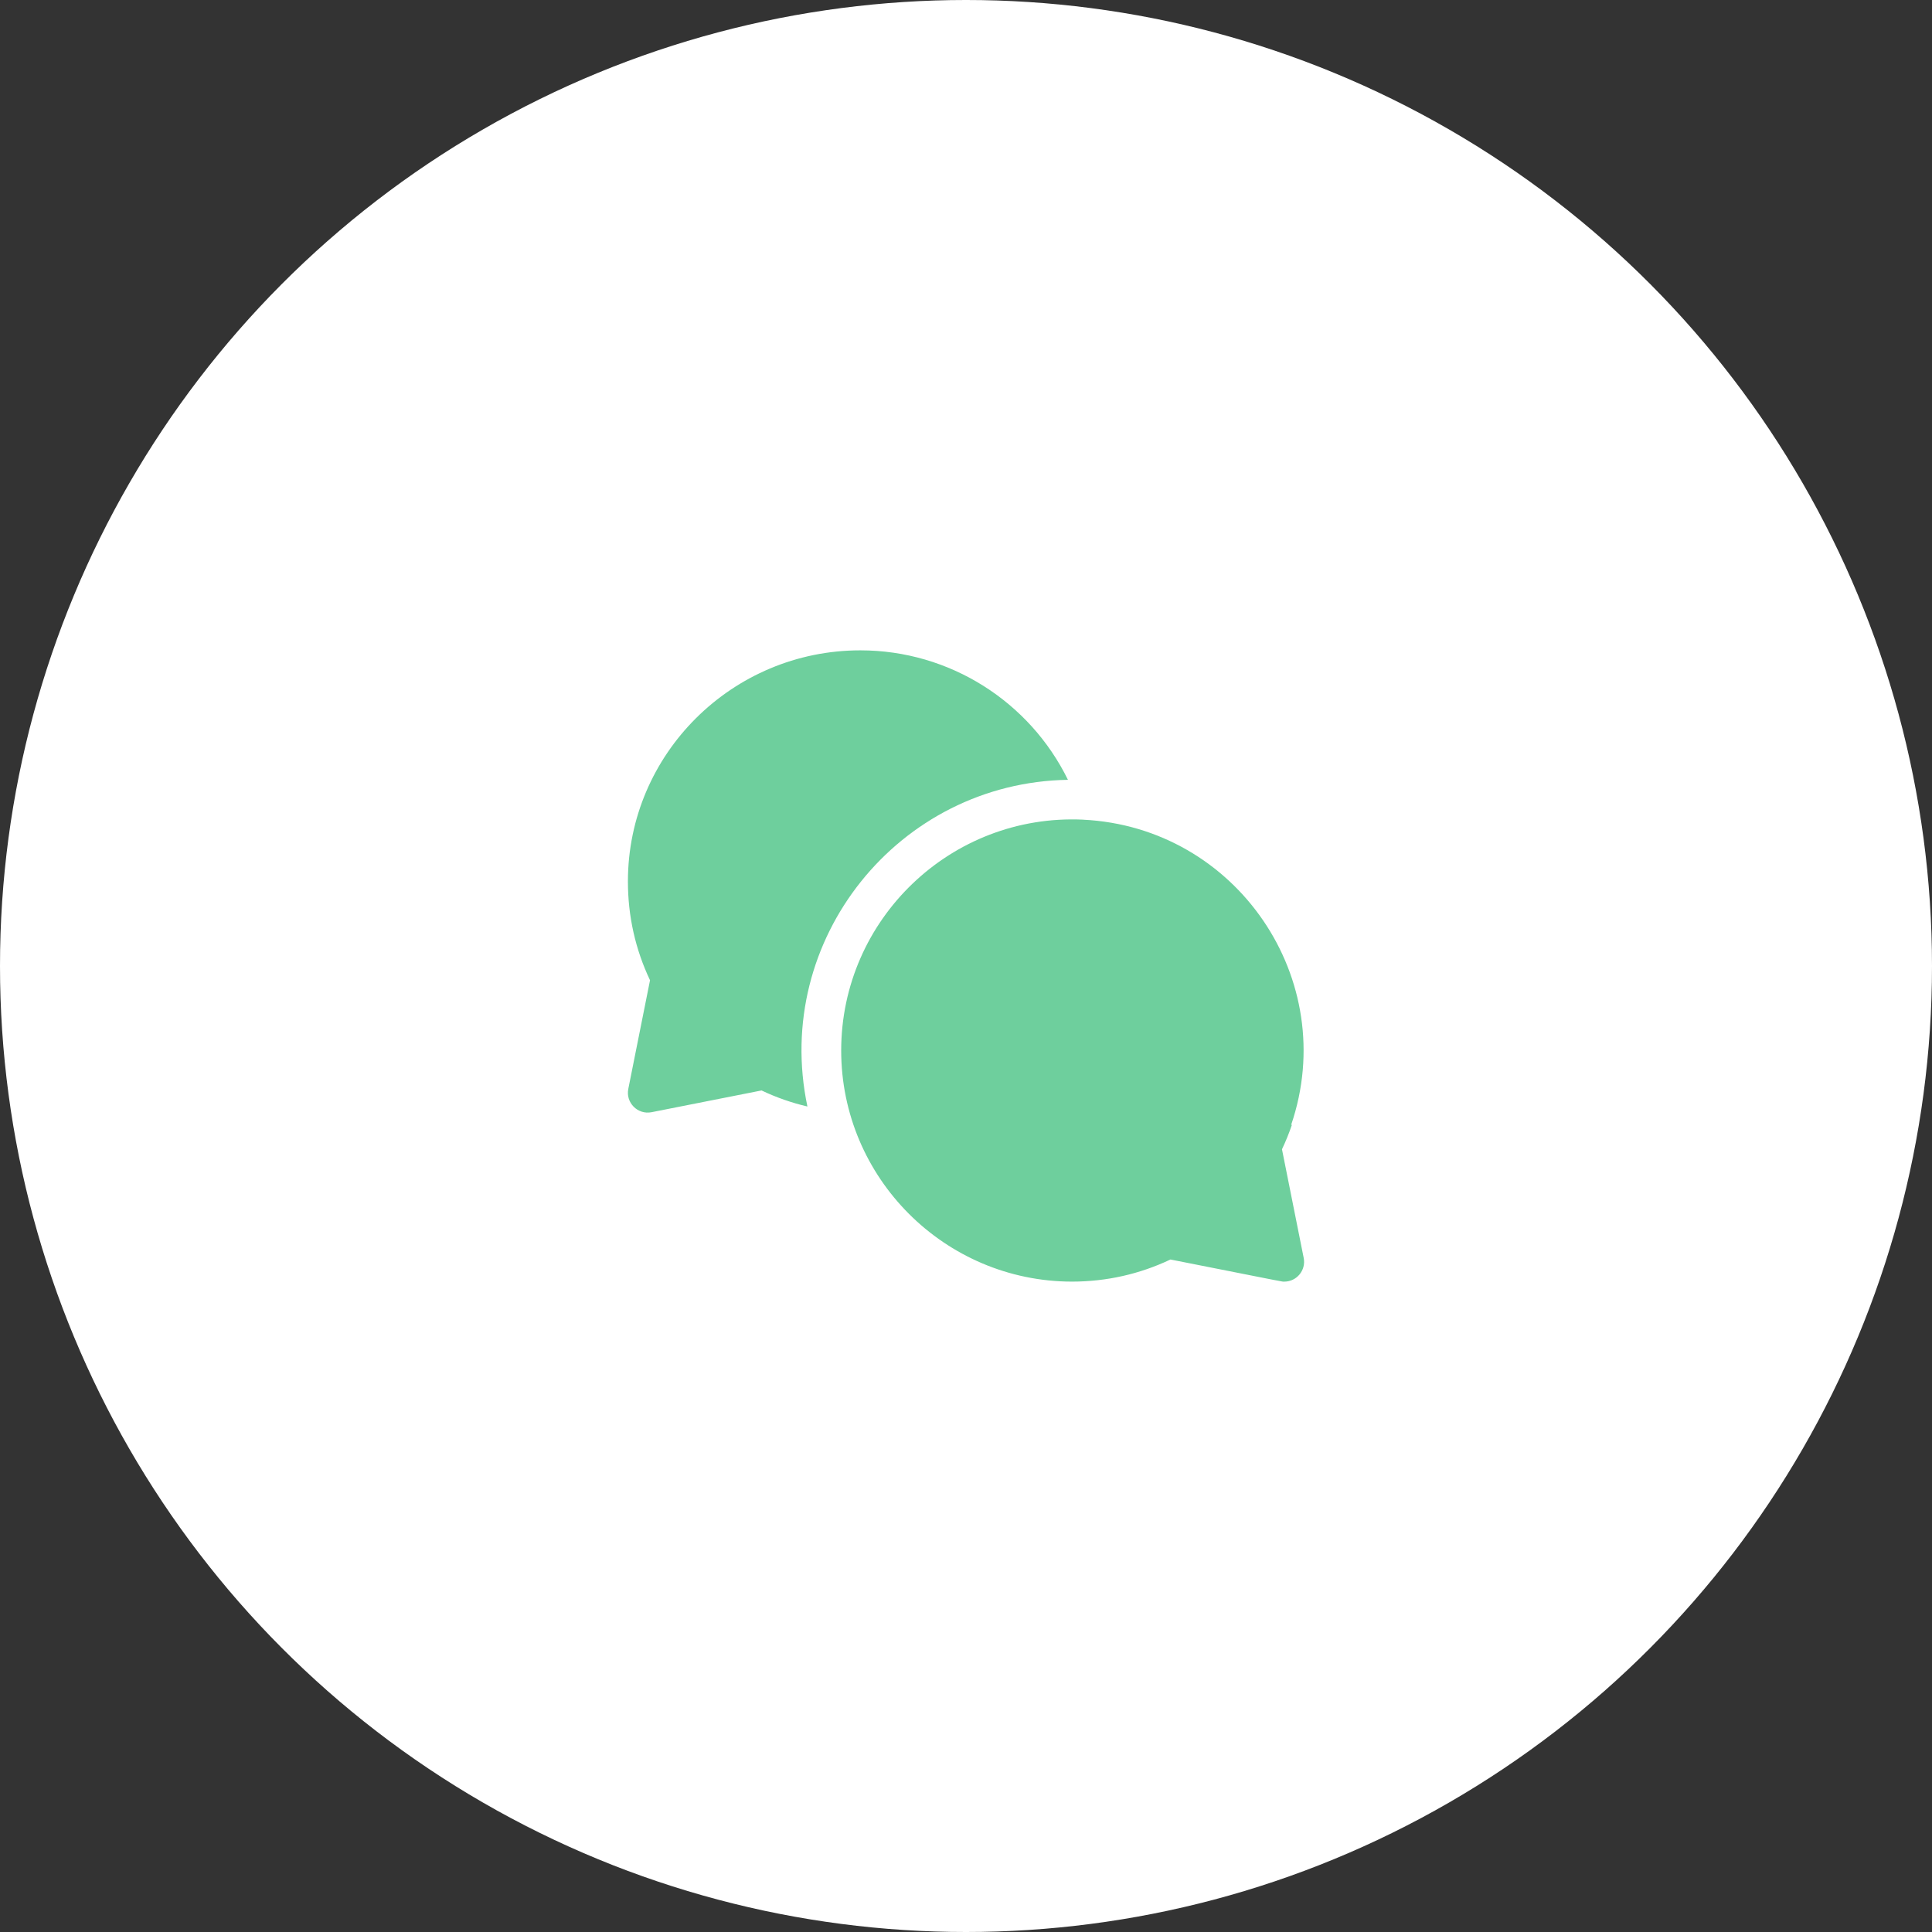
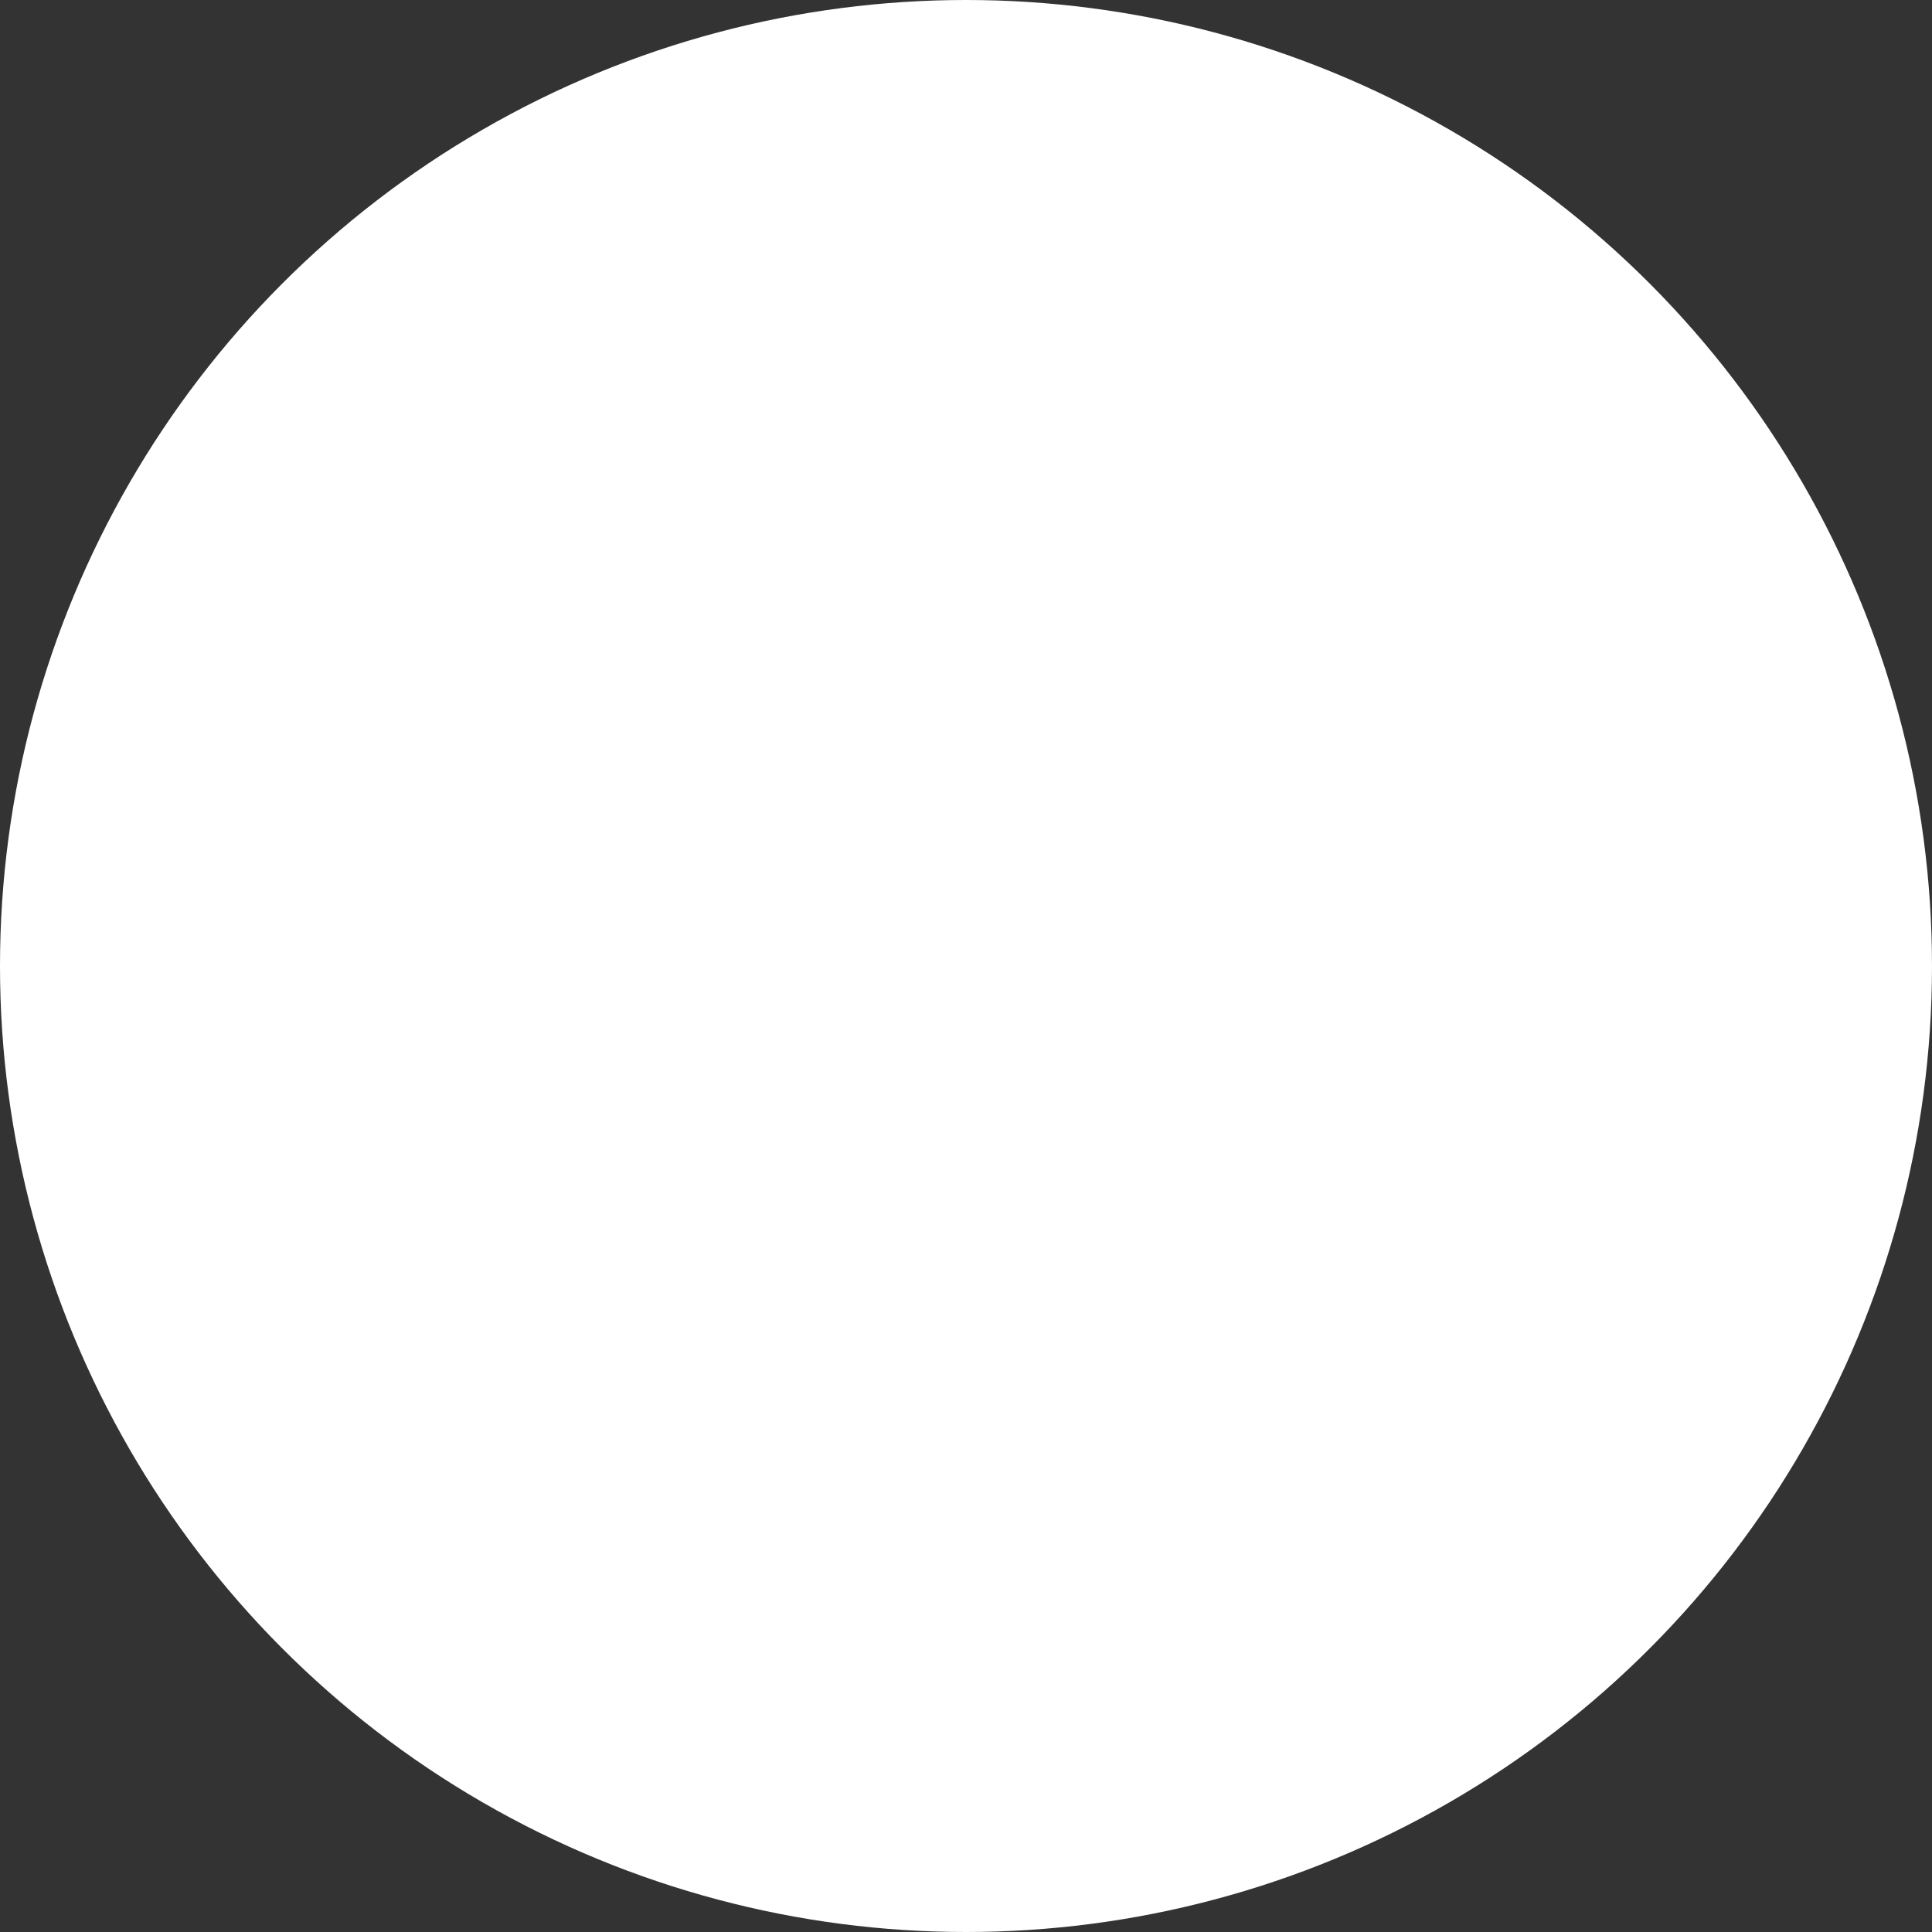
<svg xmlns="http://www.w3.org/2000/svg" width="120" height="120" viewBox="0 0 120 120" fill="none">
  <rect x="0" y="0" width="120" height="120" fill="#333333" stroke="none" />
  <circle cx="60" cy="60" r="60" fill="white" />
  <g clip-path="url(#clip0)">
    <path d="M66.332 48.436C63.961 43.595 59.001 40.394 53.438 40.394C45.477 40.394 39.001 46.834 39.001 54.749C39.001 56.9 39.462 58.962 40.374 60.885L39.025 67.633C38.853 68.492 39.611 69.251 40.47 69.081L47.301 67.73C48.221 68.167 49.172 68.498 50.15 68.727C47.959 58.347 55.826 48.603 66.332 48.436Z" fill="#6ECF9D" />
-     <path d="M79.626 71.384C79.862 70.887 80.067 70.381 80.242 69.866H80.197C83.269 60.849 76.809 51.373 67.272 50.912C67.272 50.911 67.272 50.911 67.272 50.91C59.066 50.532 52.248 57.102 52.248 65.249C52.248 73.158 58.676 79.593 66.582 79.604C68.727 79.601 70.782 79.139 72.699 78.23C80.18 79.709 79.597 79.604 79.769 79.604C80.546 79.604 81.127 78.892 80.975 78.133L79.626 71.384Z" fill="#6ECF9D" />
  </g>
  <defs>
    <clipPath id="clip0">
-       <rect width="42" height="42" fill="white" transform="translate(39 39)" />
-     </clipPath>
+       </clipPath>
  </defs>
</svg>